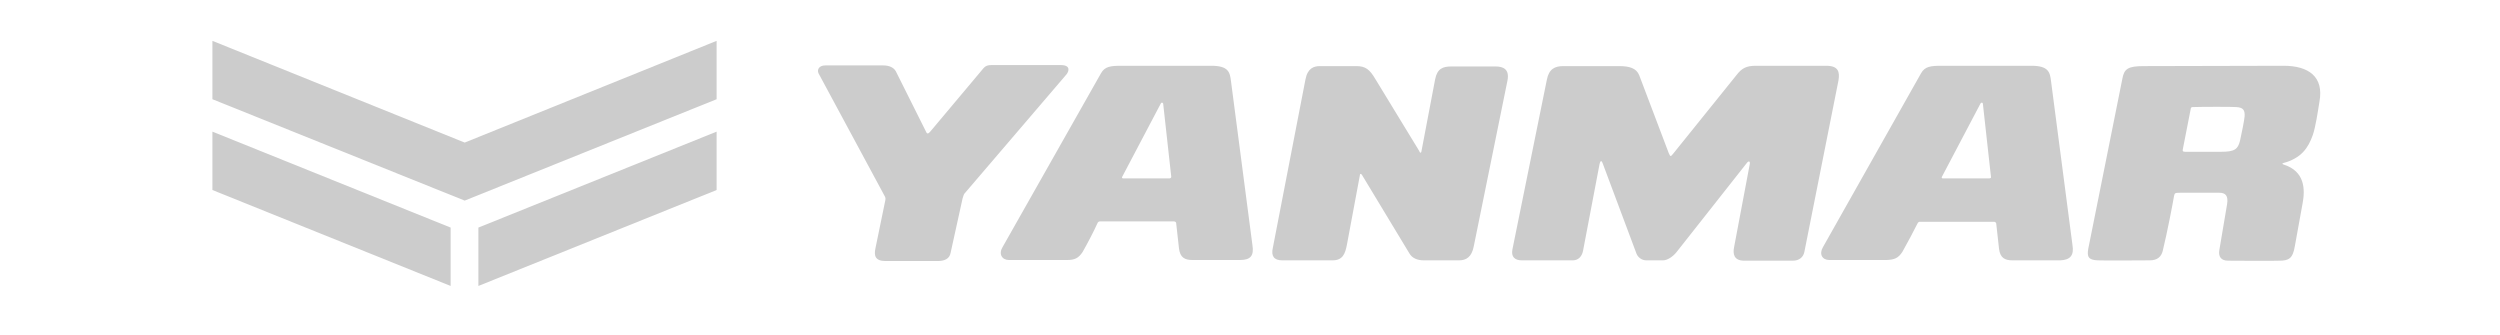
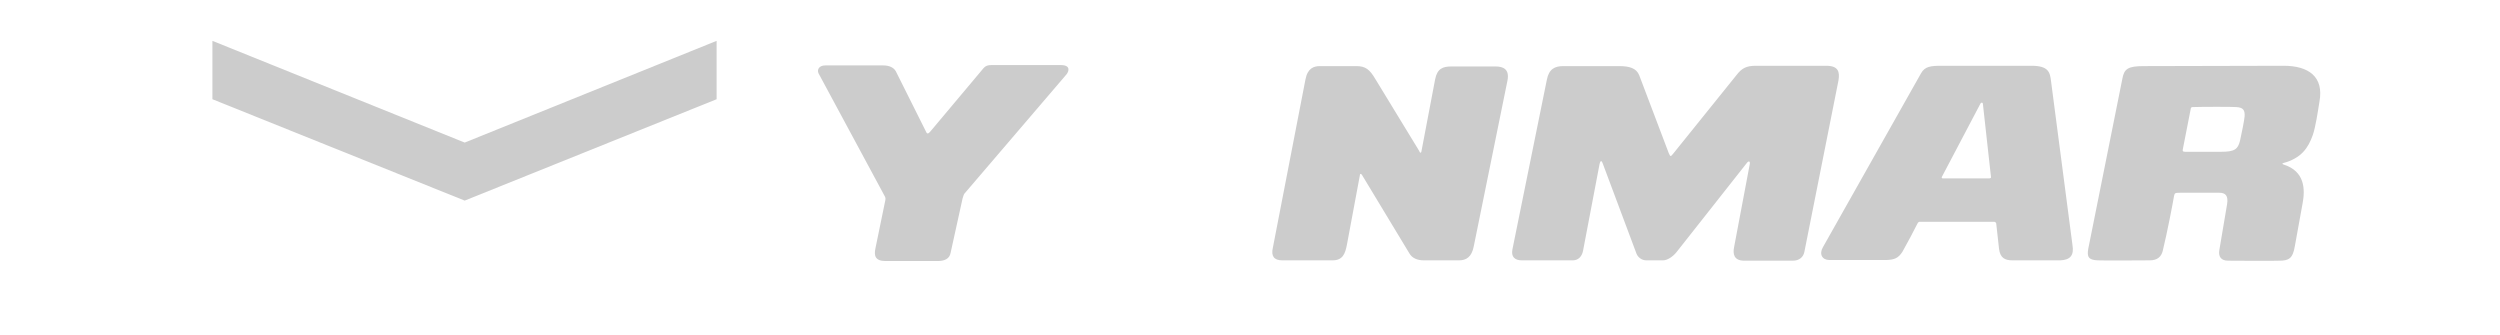
<svg xmlns="http://www.w3.org/2000/svg" width="306" height="41" viewBox="0 0 306 41" fill="none">
  <rect width="306" height="41" fill="white" />
  <g clip-path="url(#clip0_1535_17)">
-     <path d="M153.295 29.986L150.672 9.931C150.543 8.844 150.371 8.05 148.264 8.05H137.297C135.921 8.05 135.233 8.134 134.76 8.97L122.719 30.237C122.203 31.073 122.633 31.825 123.493 31.825H130.589C131.535 31.825 132.008 31.616 132.524 30.822C133.212 29.61 133.857 28.357 134.373 27.229C134.459 27.145 134.502 27.103 134.631 27.103H143.705C143.834 27.103 143.963 27.187 143.963 27.312L144.307 30.404C144.436 31.532 145.038 31.825 145.941 31.825H151.79C153.08 31.825 153.51 31.282 153.295 29.986ZM143.103 21.839H137.469C137.383 21.839 137.297 21.755 137.34 21.672L142.071 12.688C142.114 12.563 142.286 12.479 142.372 12.688L143.361 21.63C143.361 21.755 143.275 21.839 143.103 21.839Z" fill="#CCCCCC" />
    <path d="M253.669 29.986L251.046 9.931C250.917 8.844 250.745 8.05 248.638 8.05H237.672C236.296 8.05 235.608 8.134 235.135 8.97L223.136 30.237C222.62 31.114 223.05 31.825 223.91 31.825H230.92C231.866 31.783 232.339 31.616 232.855 30.822C233.543 29.61 234.188 28.357 234.747 27.27C234.833 27.187 234.876 27.145 235.006 27.145H244.079C244.208 27.145 244.337 27.27 244.337 27.354L244.681 30.446C244.81 31.574 245.412 31.866 246.316 31.866H252.164C253.411 31.825 253.884 31.24 253.669 29.986ZM243.434 21.839H237.801C237.715 21.839 237.629 21.755 237.672 21.672L242.402 12.688C242.445 12.563 242.66 12.479 242.703 12.688L243.692 21.63C243.735 21.755 243.649 21.839 243.434 21.839Z" fill="#CCCCCC" />
    <path d="M212.255 30.237L214.149 20.209C214.278 19.666 214.02 19.666 213.805 19.958L205.203 30.864C204.773 31.407 204.085 31.866 203.569 31.866H201.504C200.945 31.866 200.472 31.49 200.3 31.031L196.172 20C196 19.541 195.871 19.708 195.785 20.084L193.764 30.697C193.635 31.365 193.205 31.866 192.517 31.866H186.281C185.378 31.866 184.948 31.407 185.12 30.529L189.334 9.763C189.592 8.426 190.323 8.092 191.355 8.092H198.193C199.44 8.092 200.3 8.343 200.644 9.22L204.257 18.747C204.472 19.206 204.472 19.206 204.816 18.788L212.556 9.178C213.201 8.343 213.762 8.05 214.923 8.05H223.523C225.029 8.05 225.201 8.802 225.029 9.847L220.857 30.822C220.728 31.49 220.212 31.908 219.438 31.908H213.502C212.212 31.908 212.083 31.073 212.255 30.237Z" fill="#CCCCCC" />
    <path d="M173.981 18.538L175.658 9.721C175.916 8.384 176.604 8.134 177.679 8.134H183.055C184.044 8.134 184.775 8.51 184.517 9.847L180.388 30.153C180.13 31.49 179.442 31.866 178.582 31.866H174.282C173.508 31.866 172.863 31.615 172.519 31.031L166.713 21.421C166.584 21.212 166.455 21.253 166.455 21.421L164.864 29.944C164.649 31.072 164.348 31.866 163.101 31.866H156.951C155.919 31.866 155.575 31.323 155.79 30.362L159.789 9.721C160.048 8.342 160.822 8.092 161.553 8.092H166.025C167.143 8.092 167.659 8.51 168.347 9.68L173.723 18.496C173.766 18.705 173.938 18.788 173.981 18.538Z" fill="#CCCCCC" />
    <path d="M279.516 8.05L262.4 8.092C260.465 8.092 259.992 8.426 259.777 9.638L255.604 30.446C255.432 31.407 255.604 31.825 256.767 31.866C257.369 31.908 262.572 31.866 263.131 31.866C264.077 31.866 264.55 31.407 264.722 30.697C265.281 28.398 265.969 24.805 266.098 24.011C266.184 23.635 266.184 23.593 266.872 23.593H271.646C272.42 23.593 272.764 23.97 272.592 25.014L271.646 30.613C271.517 31.365 271.818 31.908 272.721 31.908C273.925 31.908 278.183 31.95 278.957 31.908C280.161 31.908 280.634 31.658 280.892 30.111L281.838 24.889C282.139 23.259 282.182 20.961 279.473 20.125C279.344 20.084 279.344 19.958 279.473 19.958C281.666 19.373 282.526 18.12 283.085 16.532C283.429 15.529 283.687 13.774 283.902 12.438C284.461 9.387 282.569 8.05 279.516 8.05ZM274.742 14.234C274.699 14.736 274.398 16.24 274.183 17.201C273.925 18.287 273.495 18.579 271.861 18.579H267.475C267.174 18.579 267.13 18.496 267.174 18.287L268.163 13.231C268.206 13.148 268.249 13.106 268.378 13.106C269.539 13.064 273.366 13.064 273.71 13.106C274.57 13.148 274.785 13.482 274.742 14.234Z" fill="#CCCCCC" />
    <path d="M113.859 16.114L120.138 8.635C120.482 8.217 120.654 7.966 121.342 7.966H129.857C131.062 7.966 130.847 8.718 130.546 9.094L118.031 23.718C117.945 23.844 117.859 24.178 117.816 24.303L116.354 30.947C116.225 31.699 115.58 31.95 114.763 31.95H108.398C107.065 31.95 106.979 31.239 107.151 30.404L108.355 24.554C108.398 24.345 108.398 24.22 108.312 24.053L100.184 8.969C99.969 8.468 100.313 8.008 101.001 8.008H108.14C108.828 8.008 109.387 8.259 109.645 8.718L113.343 16.114C113.472 16.448 113.644 16.365 113.859 16.114Z" fill="#CCCCCC" />
-     <path d="M58.555 35L87.712 23.259V16.114L58.555 27.855V35Z" fill="#CCCCCC" />
    <path d="M56.878 17.451L26 5V12.145L56.878 24.554L87.713 12.145V5L56.878 17.451Z" fill="#CCCCCC" />
-     <path d="M26 23.259L55.157 35V27.855L26 16.114V23.259Z" fill="#CCCCCC" />
  </g>
  <defs>
    <clipPath id="clip0_1535_17">
      <rect width="258" height="30" fill="white" transform="translate(26 5)" />
    </clipPath>
  </defs>
</svg>